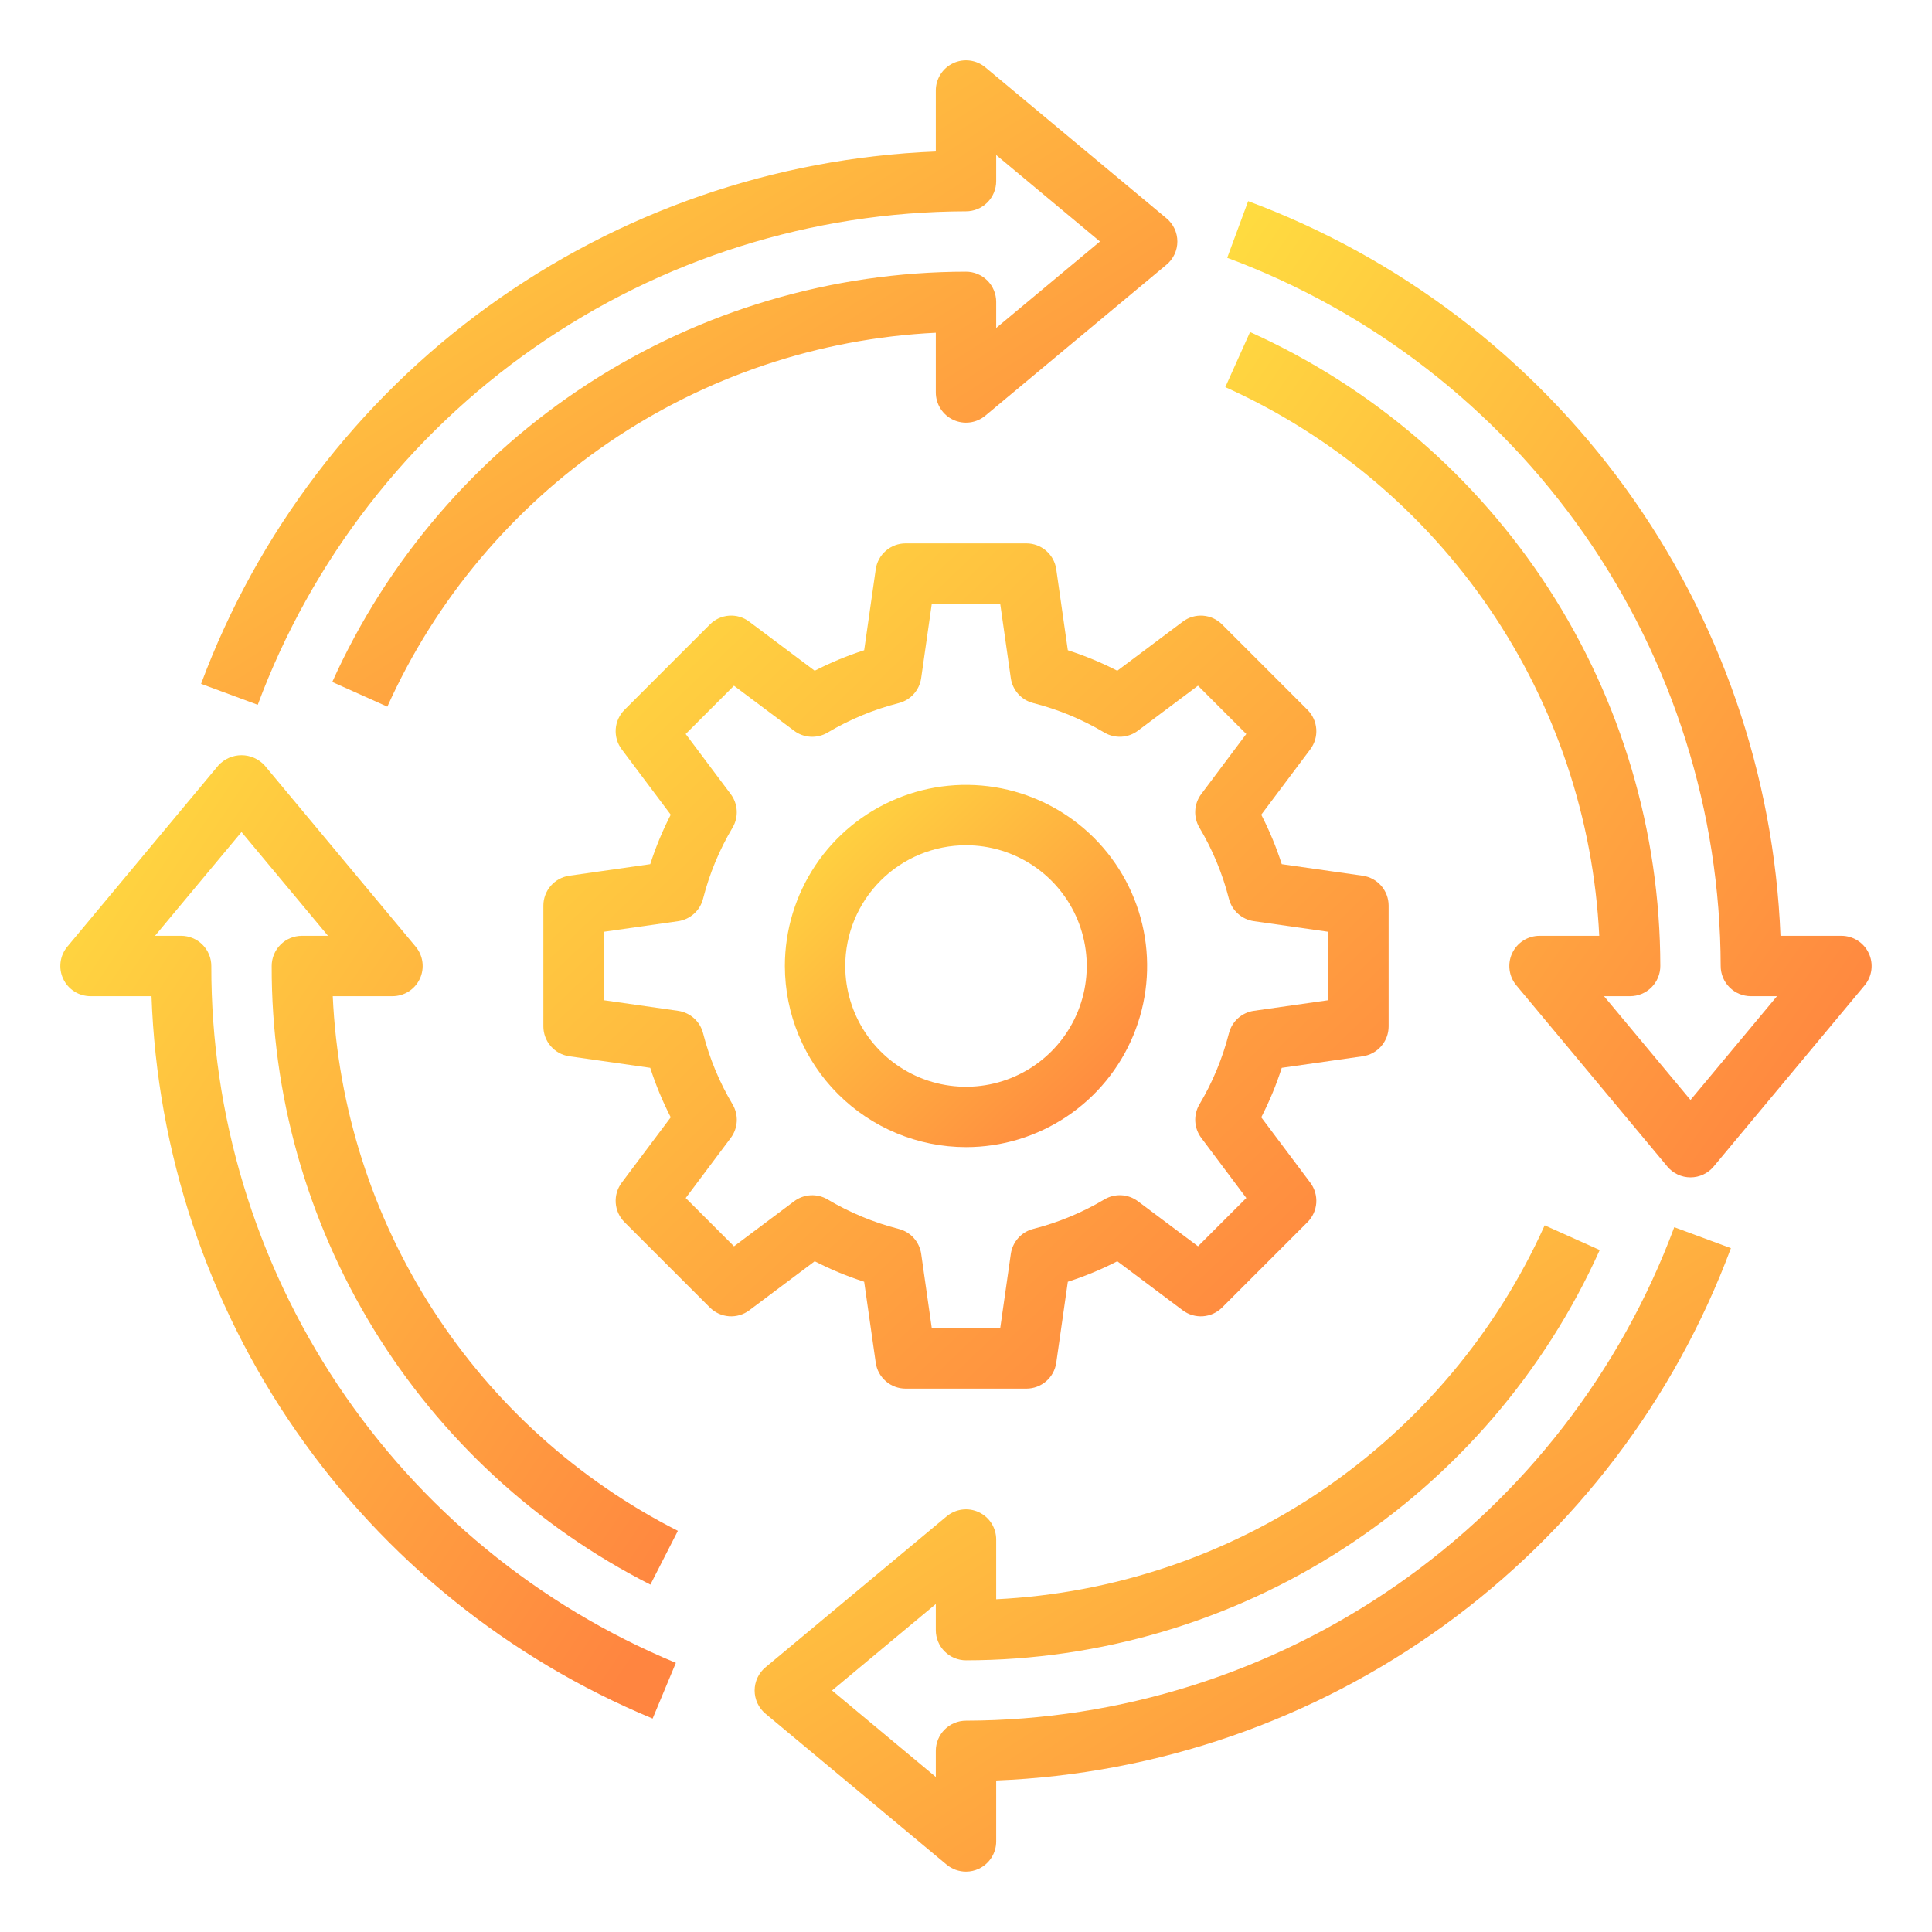
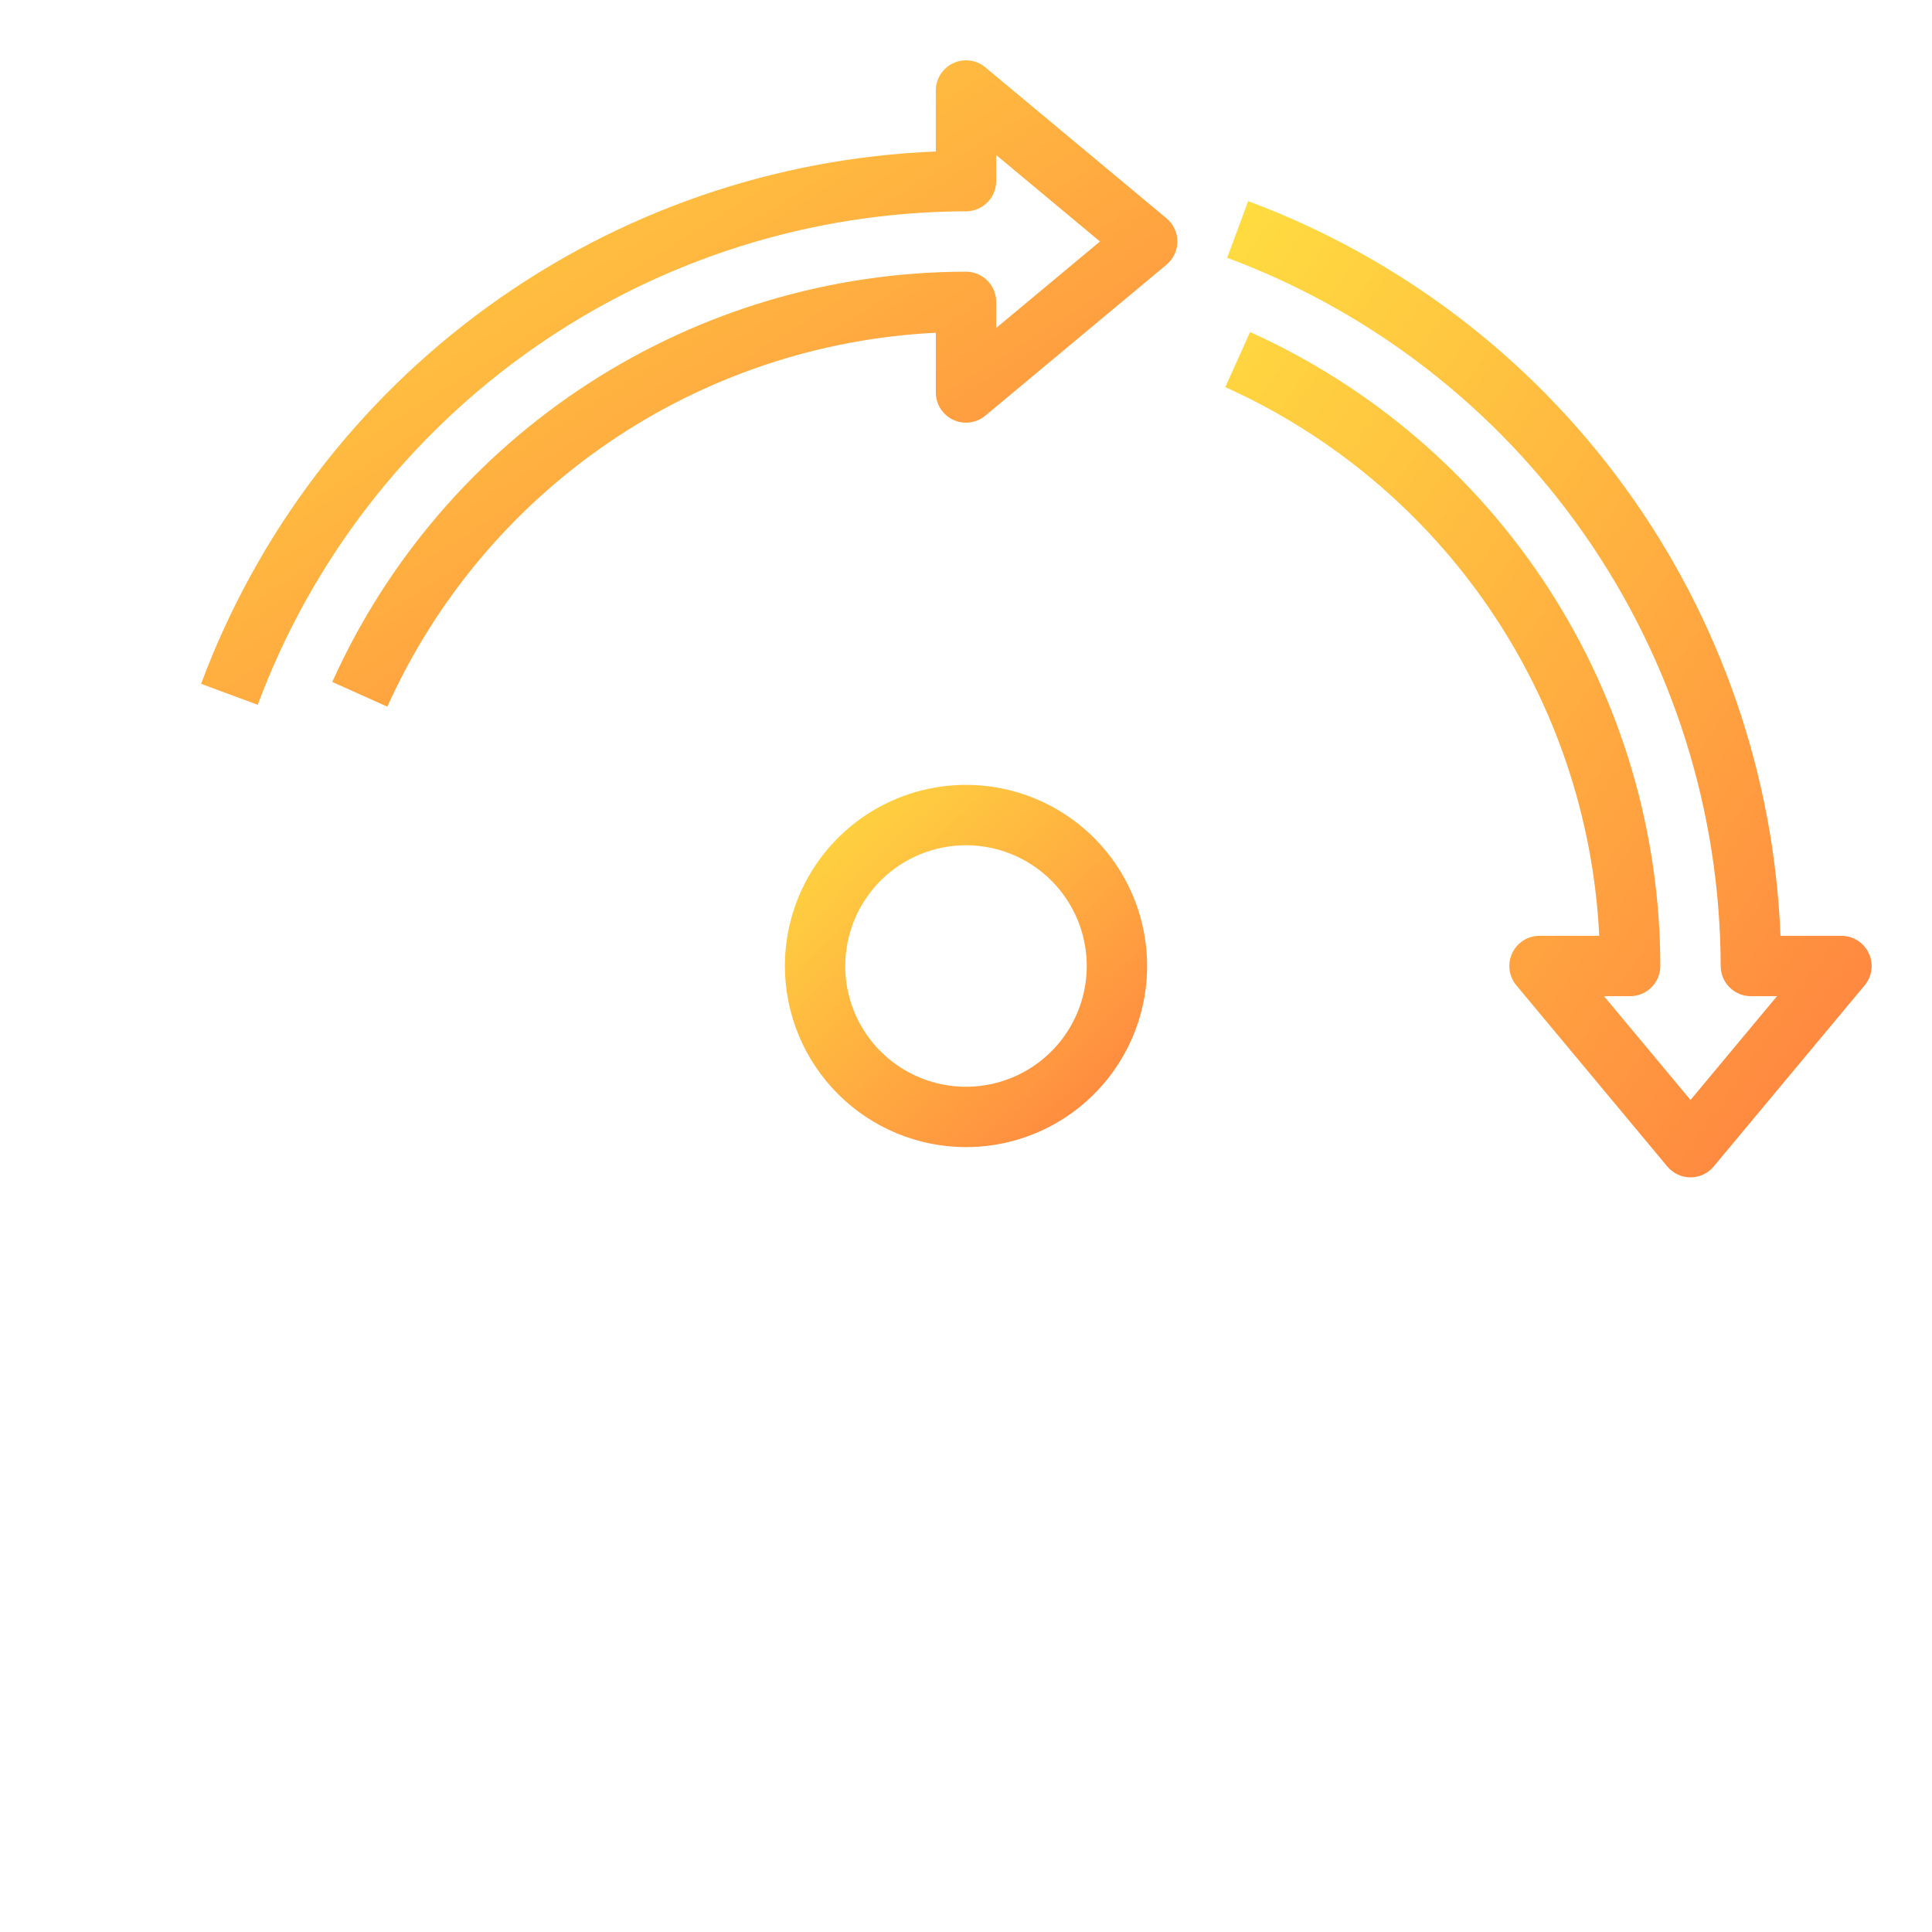
<svg xmlns="http://www.w3.org/2000/svg" width="512" height="512" viewBox="0 0 512 512" fill="none">
-   <path d="M229.016 339.68L232.08 361.136C232.353 363.042 233.305 364.785 234.759 366.046C236.214 367.306 238.075 368 240 368H272C273.925 368 275.786 367.306 277.241 366.046C278.695 364.785 279.647 363.042 279.92 361.136L282.984 339.68C287.496 338.23 291.881 336.413 296.096 334.248L313.432 347.248C314.972 348.401 316.876 348.96 318.795 348.824C320.714 348.687 322.519 347.863 323.88 346.504L346.504 323.88C347.863 322.519 348.687 320.714 348.824 318.795C348.96 316.876 348.401 314.972 347.248 313.432L334.248 296.096C336.413 291.881 338.23 287.496 339.68 282.984L361.136 279.92C363.042 279.647 364.785 278.695 366.046 277.241C367.306 275.786 368 273.925 368 272V240C368 238.075 367.306 236.214 366.046 234.759C364.785 233.305 363.042 232.353 361.136 232.08L339.68 229.016C338.23 224.505 336.413 220.119 334.248 215.904L347.248 198.568C348.401 197.028 348.96 195.124 348.824 193.205C348.687 191.286 347.863 189.481 346.504 188.12L323.88 165.496C322.524 164.127 320.717 163.298 318.796 163.161C316.874 163.024 314.968 163.589 313.432 164.752L296.096 177.752C291.881 175.587 287.496 173.77 282.984 172.32L279.92 150.864C279.647 148.958 278.695 147.215 277.241 145.954C275.786 144.694 273.925 144 272 144H240C238.075 144 236.214 144.694 234.759 145.954C233.305 147.215 232.353 148.958 232.08 150.864L229.016 172.32C224.505 173.77 220.119 175.587 215.904 177.752L198.568 164.752C197.033 163.586 195.126 163.019 193.204 163.156C191.281 163.292 189.474 164.124 188.12 165.496L165.496 188.12C164.137 189.481 163.313 191.286 163.176 193.205C163.04 195.124 163.599 197.028 164.752 198.568L177.752 215.904C175.587 220.119 173.77 224.505 172.32 229.016L150.864 232.08C148.958 232.353 147.215 233.305 145.954 234.759C144.694 236.214 144 238.075 144 240V272C144 273.925 144.694 275.786 145.954 277.241C147.215 278.695 148.958 279.647 150.864 279.92L172.32 282.984C173.77 287.496 175.587 291.881 177.752 296.096L164.752 313.432C163.599 314.972 163.04 316.876 163.176 318.795C163.313 320.714 164.137 322.519 165.496 323.88L188.12 346.504C189.481 347.863 191.286 348.687 193.205 348.824C195.124 348.96 197.028 348.401 198.568 347.248L215.904 334.248C220.119 336.413 224.505 338.23 229.016 339.68ZM210.448 318.352L194.52 330.288L181.72 317.488L193.656 301.56C194.607 300.294 195.161 298.775 195.248 297.194C195.335 295.613 194.95 294.042 194.144 292.68C190.647 286.805 188.015 280.457 186.328 273.832C185.939 272.296 185.102 270.911 183.924 269.851C182.746 268.792 181.28 268.105 179.712 267.88L160 265.064V246.936L179.704 244.128C181.272 243.903 182.738 243.216 183.916 242.157C185.094 241.097 185.931 239.712 186.32 238.176C188.007 231.551 190.639 225.203 194.136 219.328C194.942 217.966 195.327 216.395 195.24 214.814C195.153 213.233 194.599 211.714 193.648 210.448L181.712 194.52L194.512 181.72L210.44 193.656C211.706 194.607 213.225 195.161 214.806 195.248C216.387 195.335 217.958 194.95 219.32 194.144C225.195 190.647 231.543 188.015 238.168 186.328C239.704 185.939 241.089 185.102 242.149 183.924C243.208 182.746 243.895 181.28 244.12 179.712L246.936 160H265.064L267.872 179.704C268.097 181.272 268.784 182.738 269.843 183.916C270.903 185.094 272.288 185.931 273.824 186.32C280.449 188.007 286.797 190.639 292.672 194.136C294.034 194.942 295.605 195.327 297.186 195.24C298.767 195.153 300.286 194.599 301.552 193.648L317.48 181.712L330.28 194.512L318.344 210.44C317.393 211.706 316.839 213.225 316.752 214.806C316.665 216.387 317.05 217.958 317.856 219.32C321.353 225.195 323.985 231.543 325.672 238.168C326.061 239.704 326.898 241.089 328.076 242.149C329.254 243.208 330.72 243.895 332.288 244.12L352 246.936V265.064L332.296 267.872C330.728 268.097 329.262 268.784 328.084 269.843C326.906 270.903 326.069 272.288 325.68 273.824C323.993 280.449 321.361 286.797 317.864 292.672C317.058 294.034 316.674 295.605 316.76 297.186C316.847 298.767 317.401 300.286 318.352 301.552L330.288 317.48L317.488 330.28L301.56 318.344C300.294 317.393 298.775 316.839 297.194 316.752C295.613 316.665 294.042 317.05 292.68 317.856C286.805 321.353 280.457 323.985 273.832 325.672C272.296 326.061 270.911 326.898 269.851 328.076C268.792 329.254 268.105 330.72 267.88 332.288L265.064 352H246.936L244.128 332.296C243.903 330.728 243.216 329.262 242.157 328.084C241.097 326.906 239.712 326.069 238.176 325.68C231.551 323.993 225.203 321.361 219.328 317.864C217.966 317.058 216.395 316.674 214.814 316.76C213.233 316.847 211.714 317.401 210.448 318.352Z" fill="url(#paint0_linear_238_3337)" />
  <path d="M256 304C265.494 304 274.774 301.185 282.667 295.911C290.561 290.636 296.713 283.14 300.346 274.369C303.979 265.598 304.93 255.947 303.078 246.636C301.226 237.325 296.654 228.772 289.941 222.059C283.228 215.346 274.675 210.774 265.364 208.922C256.053 207.07 246.402 208.021 237.631 211.654C228.86 215.287 221.364 221.439 216.089 229.333C210.815 237.226 208 246.507 208 256C208.013 268.727 213.074 280.928 222.073 289.927C231.072 298.926 243.274 303.987 256 304ZM256 224C262.329 224 268.516 225.877 273.778 229.393C279.041 232.909 283.142 237.907 285.564 243.754C287.986 249.601 288.62 256.036 287.385 262.243C286.15 268.45 283.103 274.152 278.627 278.627C274.152 283.103 268.45 286.15 262.243 287.385C256.035 288.62 249.601 287.986 243.754 285.564C237.907 283.142 232.909 279.041 229.393 273.778C225.877 268.516 224 262.329 224 256C224 247.513 227.371 239.374 233.373 233.373C239.374 227.371 247.513 224 256 224Z" fill="url(#paint1_linear_238_3337)" />
  <path d="M256 56C258.122 56 260.157 55.157 261.657 53.657C263.157 52.157 264 50.122 264 48V41.08L291.504 64L264 86.92V80C264 77.878 263.157 75.843 261.657 74.343C260.157 72.843 258.122 72 256 72C220.511 72.036 185.787 82.315 155.997 101.601C126.206 120.888 102.615 148.363 88.056 180.728L102.648 187.272C115.39 158.964 135.708 134.728 161.359 117.242C187.009 99.756 216.993 89.7 248 88.184V104C247.998 105.522 248.43 107.013 249.246 108.299C250.062 109.584 251.227 110.61 252.605 111.256C253.984 111.902 255.518 112.141 257.028 111.945C258.537 111.75 259.96 111.128 261.128 110.152L309.128 70.152C310.031 69.401 310.758 68.461 311.257 67.398C311.756 66.334 312.014 65.174 312.014 64C312.014 62.826 311.756 61.666 311.257 60.602C310.758 59.539 310.031 58.599 309.128 57.848L261.128 17.848C259.96 16.872 258.537 16.25 257.028 16.055C255.518 15.859 253.984 16.098 252.605 16.744C251.227 17.39 250.062 18.416 249.246 19.701C248.43 20.986 247.998 22.478 248 24V40.152C205.251 41.846 163.957 56.143 129.311 81.244C94.666 106.345 68.216 141.13 53.288 181.224L68.304 186.776C82.559 148.464 108.168 115.415 141.708 92.046C175.248 68.677 215.122 56.102 256 56Z" fill="url(#paint2_linear_238_3337)" />
-   <path d="M256 456C253.879 456 251.844 456.843 250.343 458.343C248.843 459.843 248 461.878 248 464V470.92L220.496 448L248 425.08V432C248 434.122 248.843 436.157 250.343 437.657C251.844 439.157 253.879 440 256 440C291.489 439.964 326.213 429.685 356.004 410.399C385.794 391.112 409.385 363.637 423.944 331.272L409.352 324.728C396.61 353.036 376.292 377.272 350.642 394.758C324.991 412.244 295.007 422.3 264 423.816V408C264.003 406.478 263.57 404.986 262.755 403.701C261.939 402.416 260.773 401.39 259.395 400.744C258.017 400.098 256.483 399.859 254.973 400.055C253.463 400.25 252.041 400.872 250.872 401.848L202.872 441.848C201.969 442.599 201.242 443.539 200.744 444.602C200.245 445.666 199.986 446.826 199.986 448C199.986 449.174 200.245 450.334 200.744 451.398C201.242 452.461 201.969 453.401 202.872 454.152L250.872 494.152C252.315 495.345 254.128 495.999 256 496C257.173 496.001 258.332 495.742 259.392 495.24C260.769 494.596 261.933 493.572 262.749 492.29C263.565 491.008 263.999 489.52 264 488V471.848C306.75 470.154 348.044 455.857 382.689 430.756C417.335 405.655 443.784 370.87 458.712 330.776L443.696 325.224C429.441 363.536 403.832 396.585 370.292 419.954C336.752 443.323 296.879 455.898 256 456Z" fill="url(#paint3_linear_238_3337)" />
  <path d="M495.24 252.608C494.595 251.232 493.572 250.067 492.29 249.251C491.008 248.435 489.52 248.001 488 248H471.848C470.148 205.254 455.85 163.965 430.749 129.323C405.648 94.681 370.866 68.233 330.776 53.304L325.224 68.32C363.533 82.574 396.581 108.181 419.949 141.718C443.318 175.255 455.895 215.125 456 256C456 258.122 456.843 260.157 458.343 261.657C459.843 263.157 461.878 264 464 264H470.92L448 291.504L425.08 264H432C434.121 264 436.156 263.157 437.657 261.657C439.157 260.157 440 258.122 440 256C439.961 220.506 429.683 185.776 410.399 155.977C391.115 126.178 363.643 102.576 331.28 88L324.72 102.592C353.032 115.346 377.269 135.674 394.756 161.334C412.243 186.993 422.3 216.986 423.816 248H408C406.477 247.998 404.986 248.43 403.701 249.246C402.416 250.062 401.39 251.227 400.744 252.606C400.098 253.984 399.859 255.518 400.054 257.028C400.25 258.537 400.872 259.96 401.848 261.128L441.848 309.128C442.598 310.031 443.539 310.758 444.602 311.257C445.665 311.756 446.825 312.014 448 312.014C449.174 312.014 450.334 311.756 451.397 311.257C452.461 310.758 453.401 310.031 454.152 309.128L494.152 261.128C495.124 259.958 495.743 258.536 495.936 257.027C496.129 255.518 495.887 253.985 495.24 252.608Z" fill="url(#paint4_linear_238_3337)" />
-   <path d="M72 256C71.92 289.936 81.259 323.229 98.978 352.172C116.697 381.115 142.1 404.574 172.36 419.936L179.64 405.688C153.222 392.276 130.836 372.093 114.769 347.2C98.701 322.308 89.527 293.597 88.184 264H104C105.522 264.002 107.013 263.57 108.299 262.754C109.584 261.939 110.61 260.773 111.256 259.395C111.902 258.016 112.141 256.482 111.945 254.973C111.75 253.463 111.128 252.04 110.152 250.872L70.152 202.872C69.374 202.012 68.425 201.325 67.365 200.855C66.306 200.385 65.159 200.142 64 200.142C62.841 200.142 61.694 200.385 60.635 200.855C59.575 201.325 58.626 202.012 57.848 202.872L17.848 250.872C16.872 252.04 16.25 253.463 16.055 254.973C15.859 256.482 16.098 258.016 16.744 259.395C17.39 260.773 18.416 261.939 19.701 262.754C20.986 263.57 22.478 264.002 24 264H40.152C41.608 305.282 54.901 345.276 78.445 379.217C101.99 413.159 134.795 439.617 172.952 455.44L179.112 440.672C142.614 425.536 111.431 399.906 89.515 367.03C67.598 334.154 55.934 295.512 56 256C56 253.878 55.157 251.843 53.657 250.343C52.157 248.843 50.122 248 48 248H41.08L64 220.496L86.92 248H80C77.878 248 75.843 248.843 74.343 250.343C72.843 251.843 72 253.878 72 256Z" fill="url(#paint5_linear_238_3337)" />
  <defs>
    <linearGradient id="paint0_linear_238_3337" x1="140.063" y1="146.407" x2="345.03" y2="361.656" gradientUnits="userSpaceOnUse">
      <stop stop-color="#FFDE40" />
      <stop offset="1" stop-color="#FF8540" />
    </linearGradient>
    <linearGradient id="paint1_linear_238_3337" x1="206.313" y1="209.031" x2="294.156" y2="301.281" gradientUnits="userSpaceOnUse">
      <stop stop-color="#FFDE40" />
      <stop offset="1" stop-color="#FF8540" />
    </linearGradient>
    <linearGradient id="paint2_linear_238_3337" x1="48.74" y1="17.829" x2="190.319" y2="242.413" gradientUnits="userSpaceOnUse">
      <stop stop-color="#FFDE40" />
      <stop offset="1" stop-color="#FF8540" />
    </linearGradient>
    <linearGradient id="paint3_linear_238_3337" x1="195.438" y1="326.568" x2="337.004" y2="551.146" gradientUnits="userSpaceOnUse">
      <stop stop-color="#FFDE40" />
      <stop offset="1" stop-color="#FF8540" />
    </linearGradient>
    <linearGradient id="paint4_linear_238_3337" x1="321.709" y1="56.084" x2="543.884" y2="210.555" gradientUnits="userSpaceOnUse">
      <stop stop-color="#FFDE40" />
      <stop offset="1" stop-color="#FF8540" />
    </linearGradient>
    <linearGradient id="paint5_linear_238_3337" x1="13.112" y1="202.885" x2="229.807" y2="348.759" gradientUnits="userSpaceOnUse">
      <stop stop-color="#FFDE40" />
      <stop offset="1" stop-color="#FF8540" />
    </linearGradient>
  </defs>
</svg>